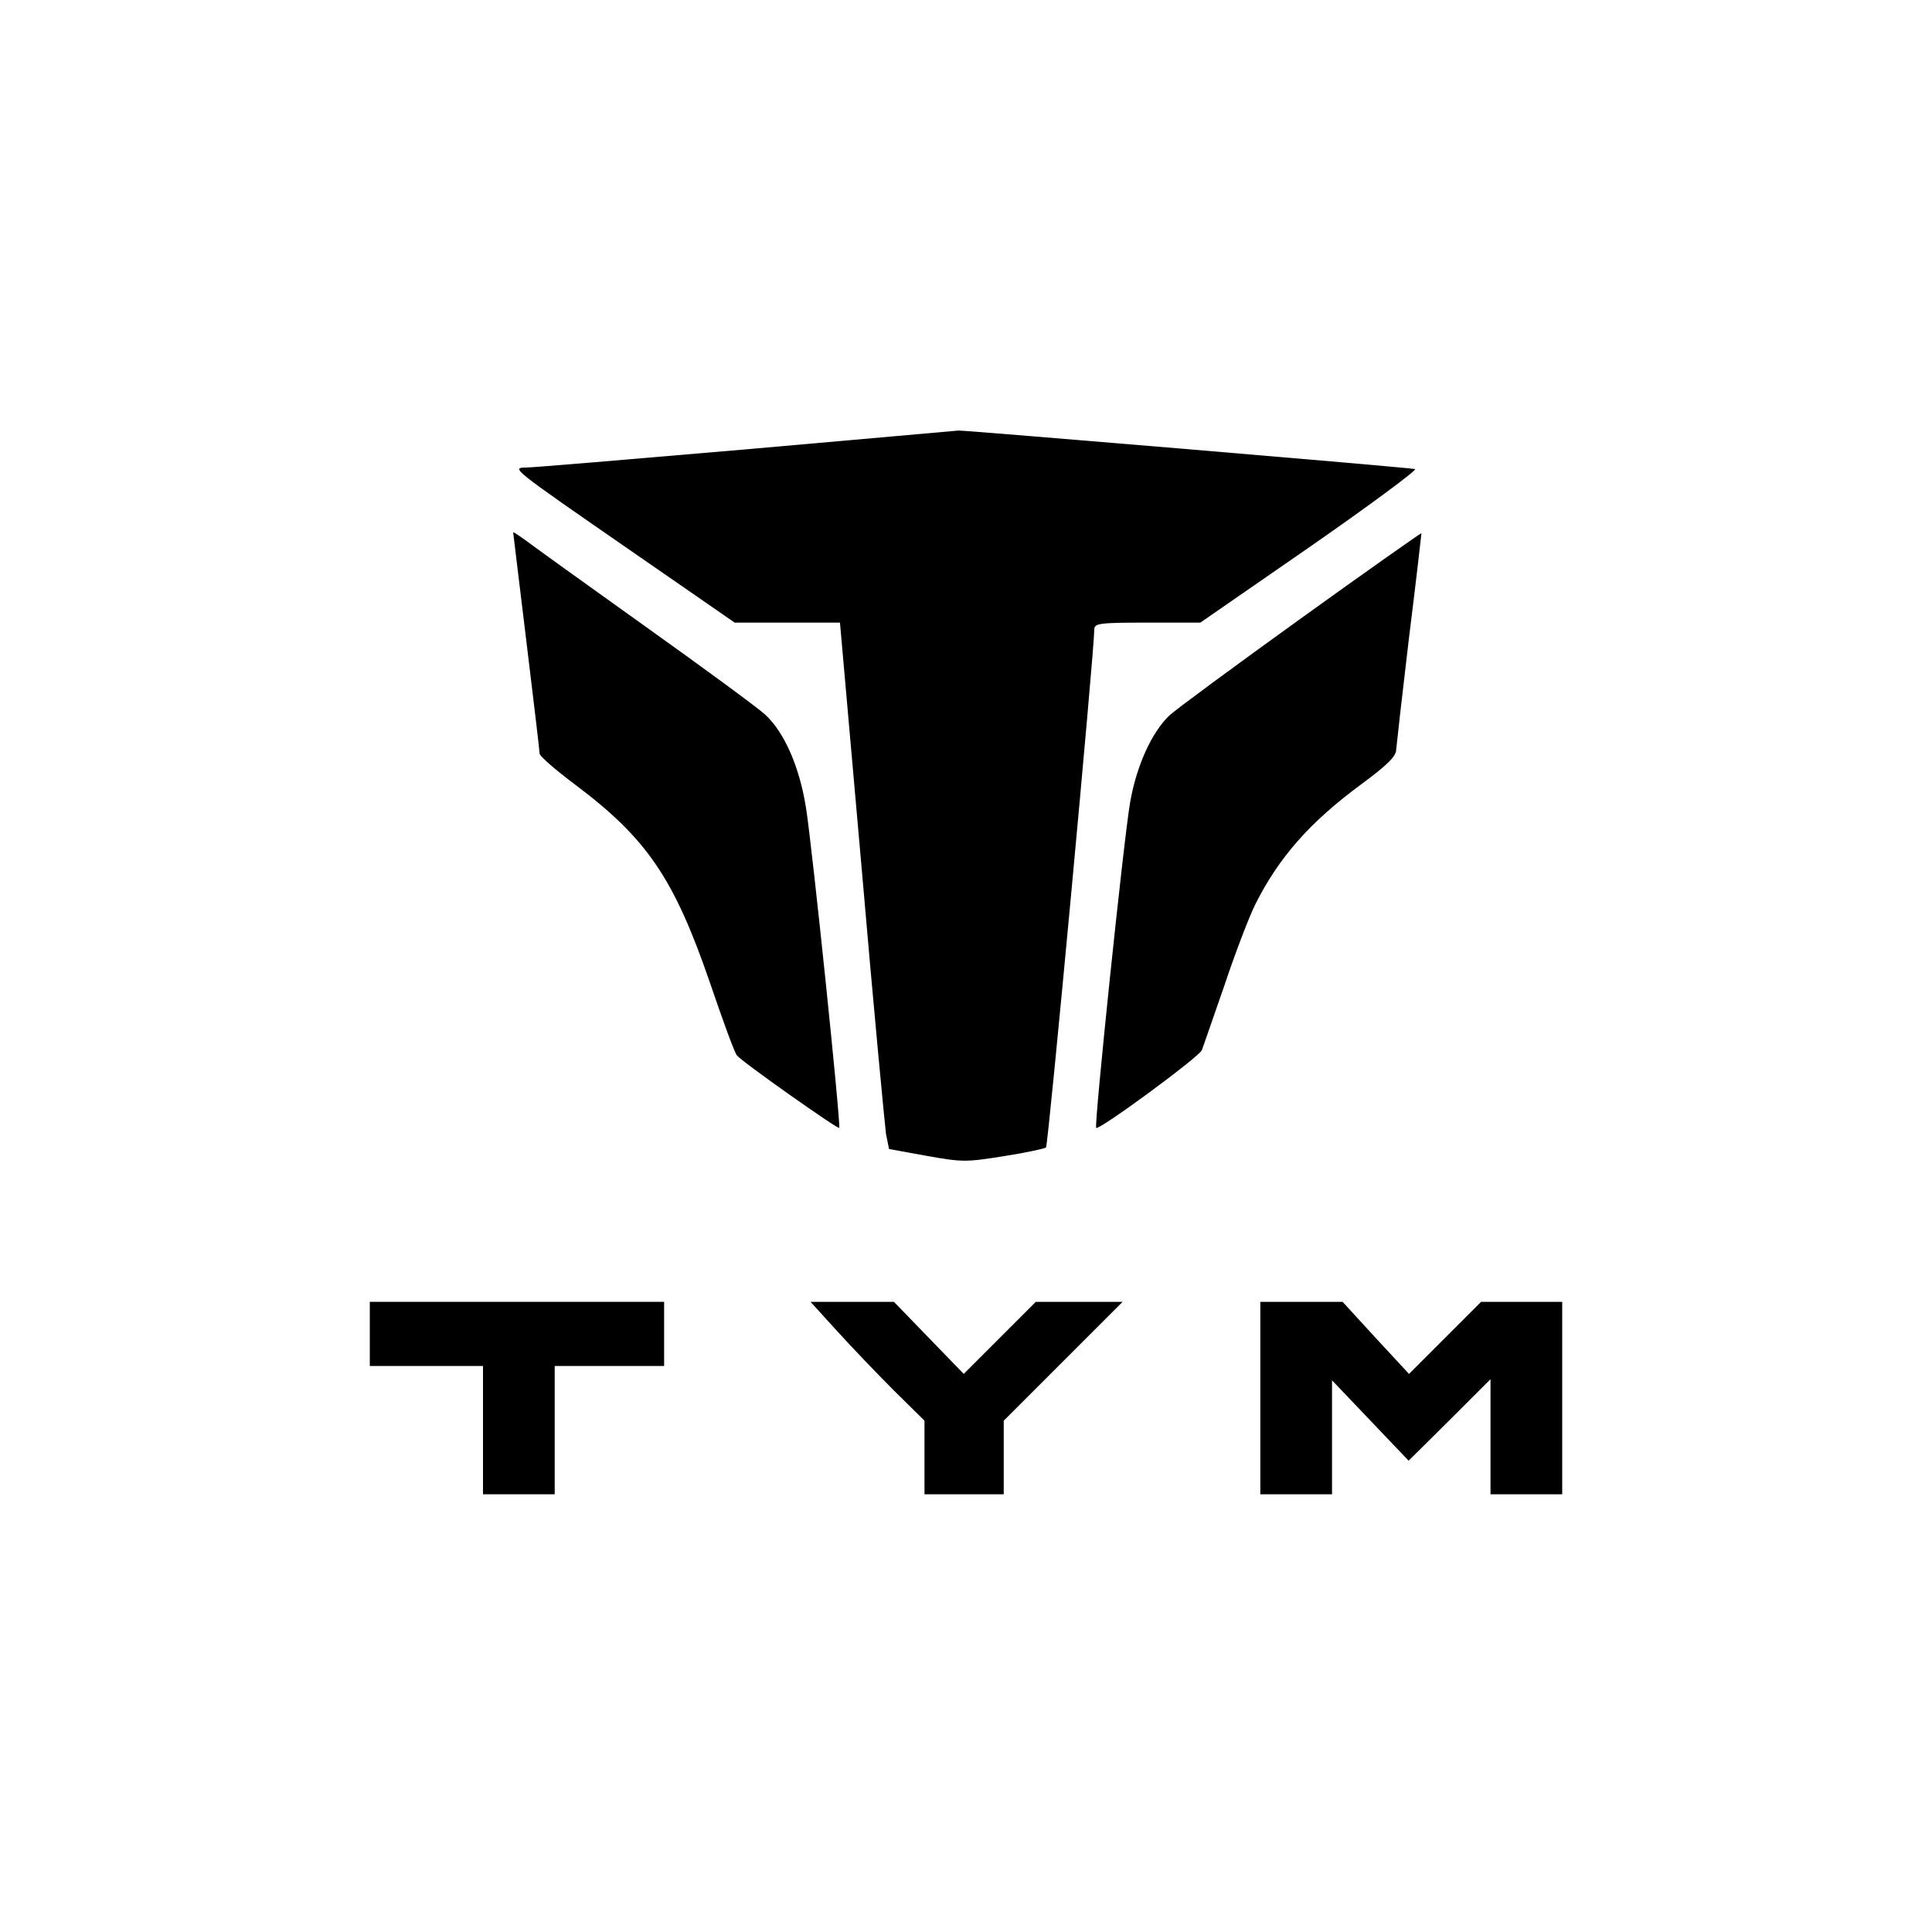
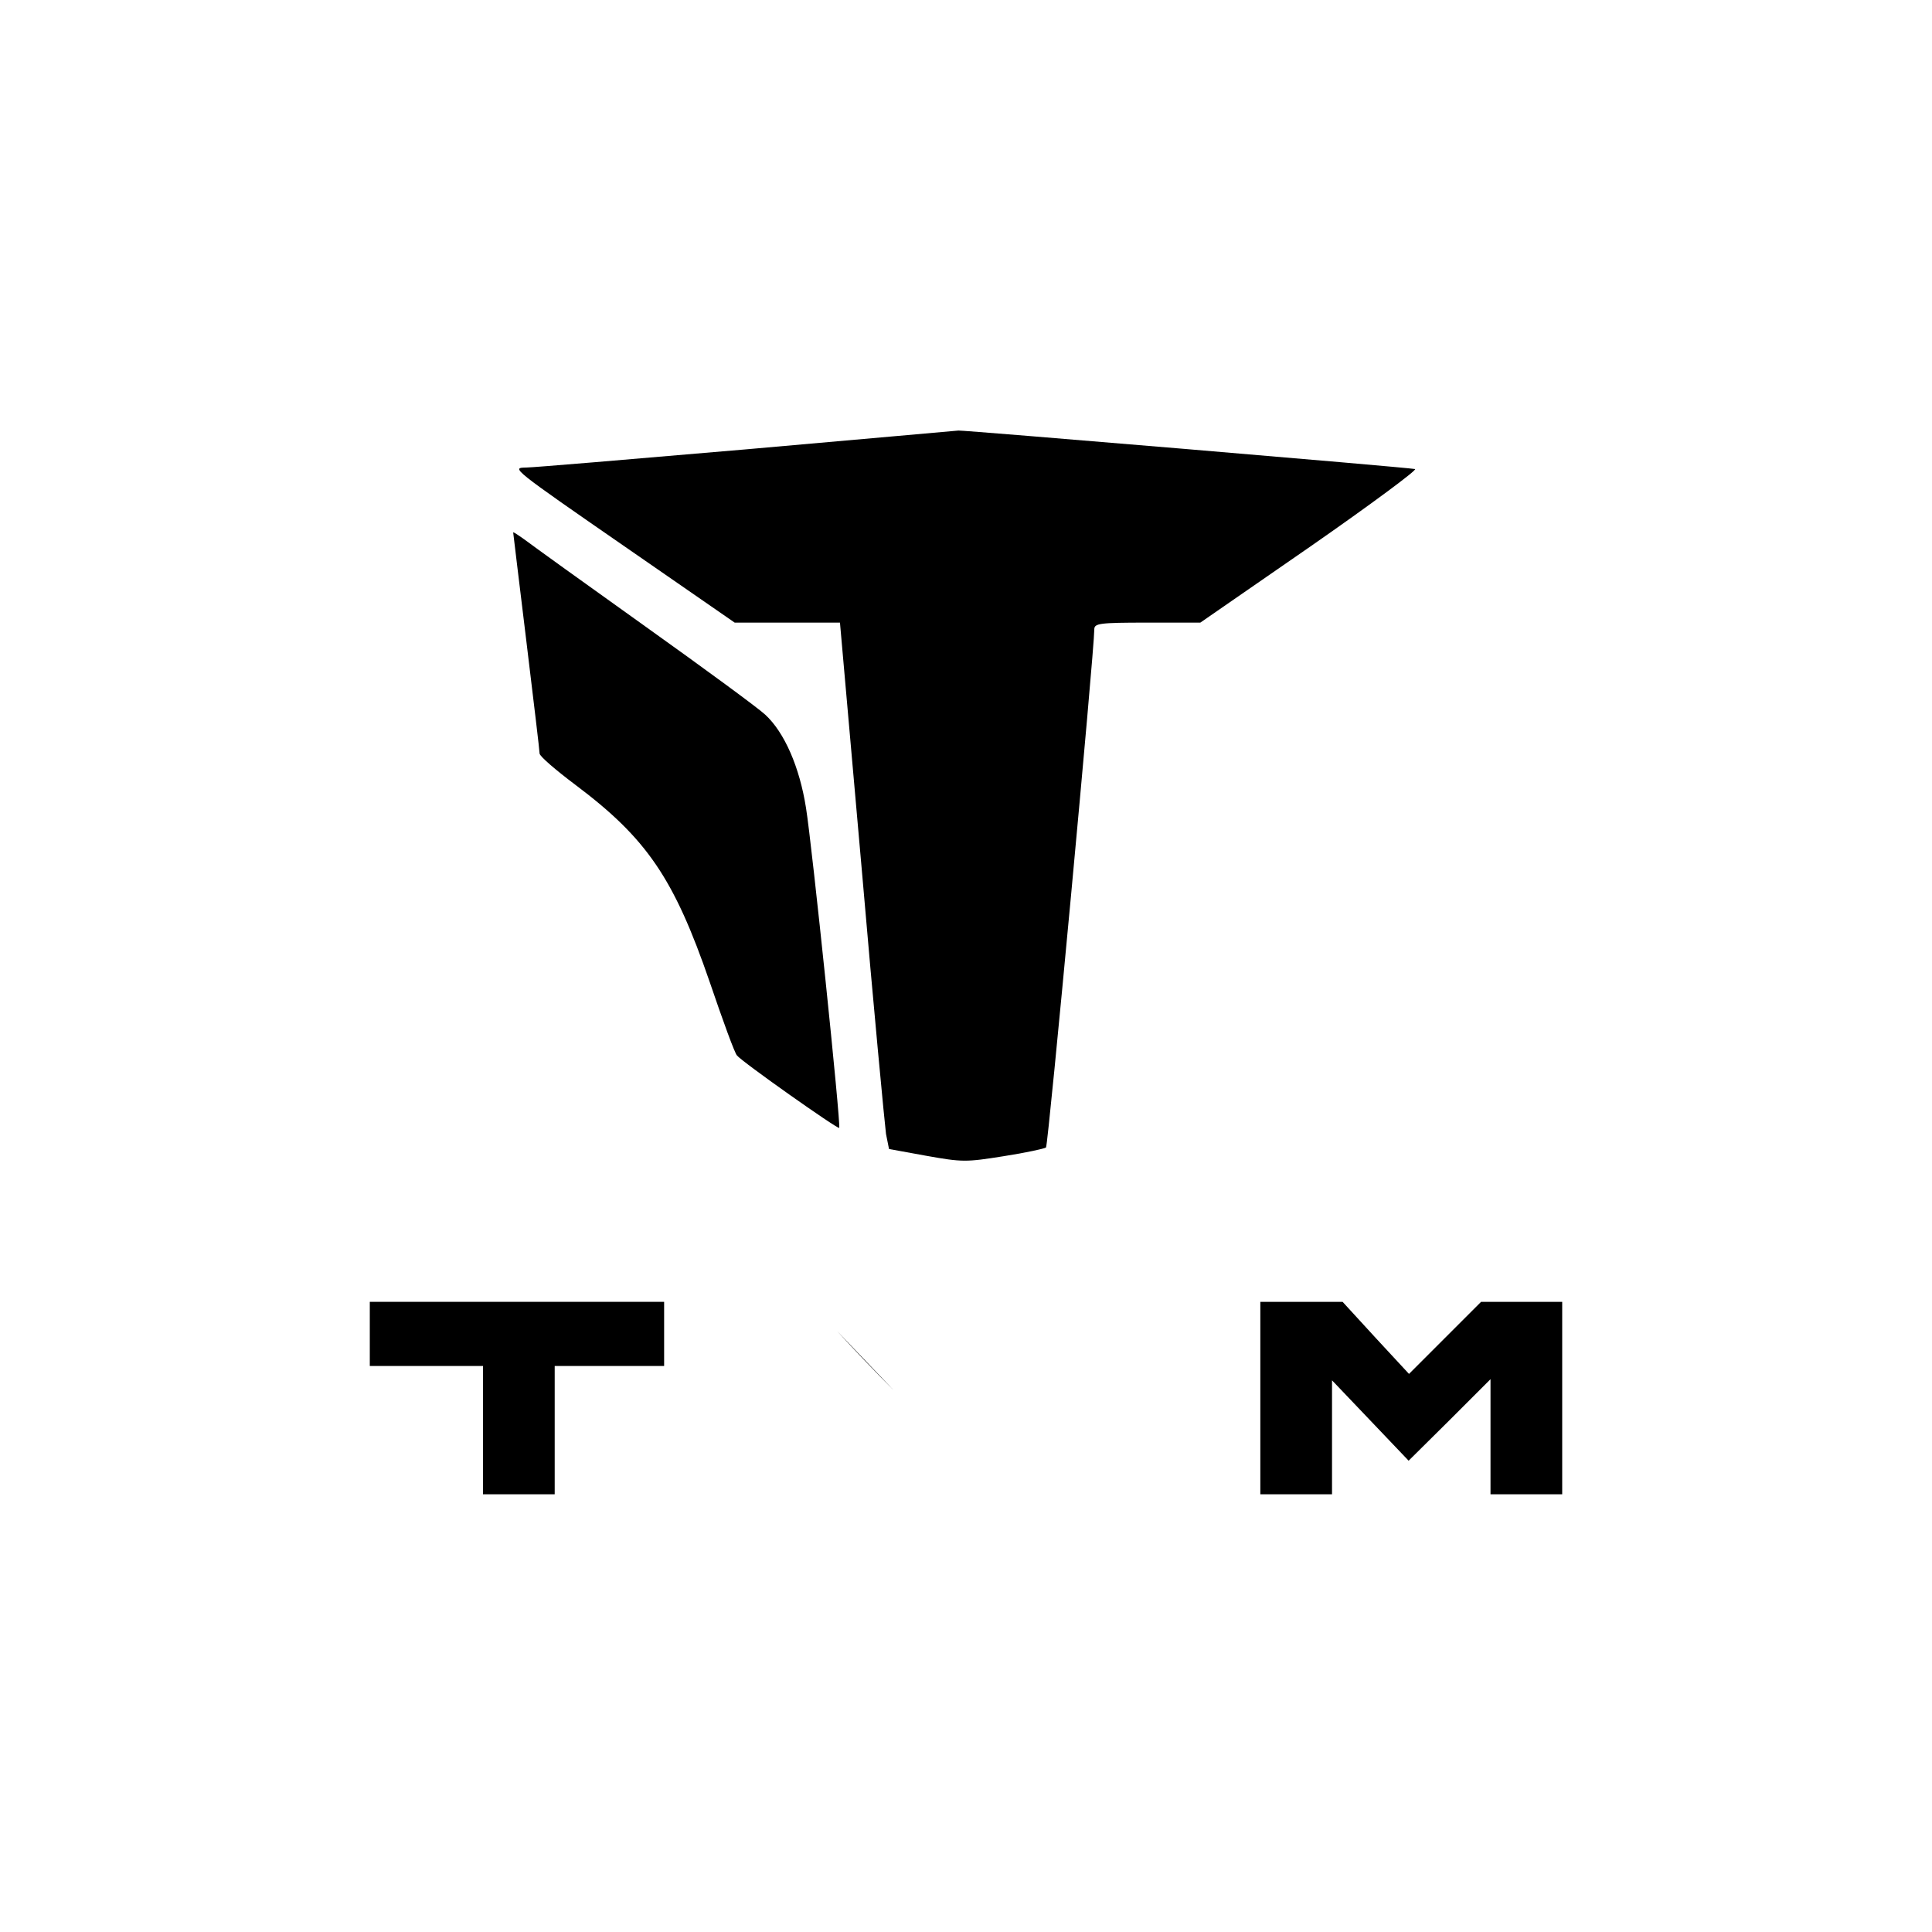
<svg xmlns="http://www.w3.org/2000/svg" version="1.0" width="512pt" height="512pt" viewBox="0 0 512 512" preserveAspectRatio="xMidYMid meet">
  <g transform="translate(0,512) scale(0.1,-0.1)" fill="#000000" stroke="none">
    <path d="M1975 3929 c-302 -26 -563 -48 -580 -48 -40 -1 -45 2 276 -220 l276 -191 139 0 140 0 58 -657 c31 -362 61 -676 64 -698 l8 -40 99 -18 c95 -17 105 -17 205 -1 58 9 108 20 112 23 6 5 128 1316 128 1373 0 16 13 18 140 18 l141 0 292 202 c161 112 285 204 277 205 -27 5 -1195 103 -1210 102 -8 -1 -262 -23 -565 -50z" />
    <path d="M1360 3709 c0 -2 16 -132 35 -289 19 -157 35 -290 35 -297 0 -7 43 -44 95 -83 189 -142 261 -247 356 -523 34 -100 66 -188 72 -194 12 -16 267 -196 271 -192 5 7 -72 749 -88 848 -17 108 -57 200 -108 247 -18 17 -161 122 -318 234 -157 112 -300 215 -317 228 -18 13 -33 23 -33 21z" />
-     <path d="M3446 3480 c-175 -126 -331 -241 -347 -256 -47 -45 -87 -133 -104 -230 -17 -97 -96 -857 -90 -863 8 -7 273 188 280 206 4 10 31 89 61 175 29 87 66 182 80 210 63 126 145 219 282 320 68 50 92 74 92 91 1 12 16 146 34 297 19 151 33 276 33 277 -1 1 -146 -101 -321 -227z" />
    <path d="M980 1585 l0 -85 150 0 150 0 0 -170 0 -170 95 0 95 0 0 170 0 170 145 0 145 0 0 85 0 85 -390 0 -390 0 0 -85z" />
-     <path d="M2218 1593 c39 -43 107 -114 151 -158 l81 -80 0 -97 0 -98 105 0 105 0 0 97 0 98 157 157 158 158 -115 0 -115 0 -95 -95 -96 -96 -93 96 -92 95 -110 0 -111 0 70 -77z" />
+     <path d="M2218 1593 c39 -43 107 -114 151 -158 z" />
    <path d="M3340 1415 l0 -255 95 0 95 0 0 151 0 151 102 -107 101 -106 109 108 108 108 0 -153 0 -152 95 0 95 0 0 255 0 255 -107 0 -108 0 -96 -96 -95 -95 -88 95 -88 96 -109 0 -109 0 0 -255z" />
  </g>
</svg>